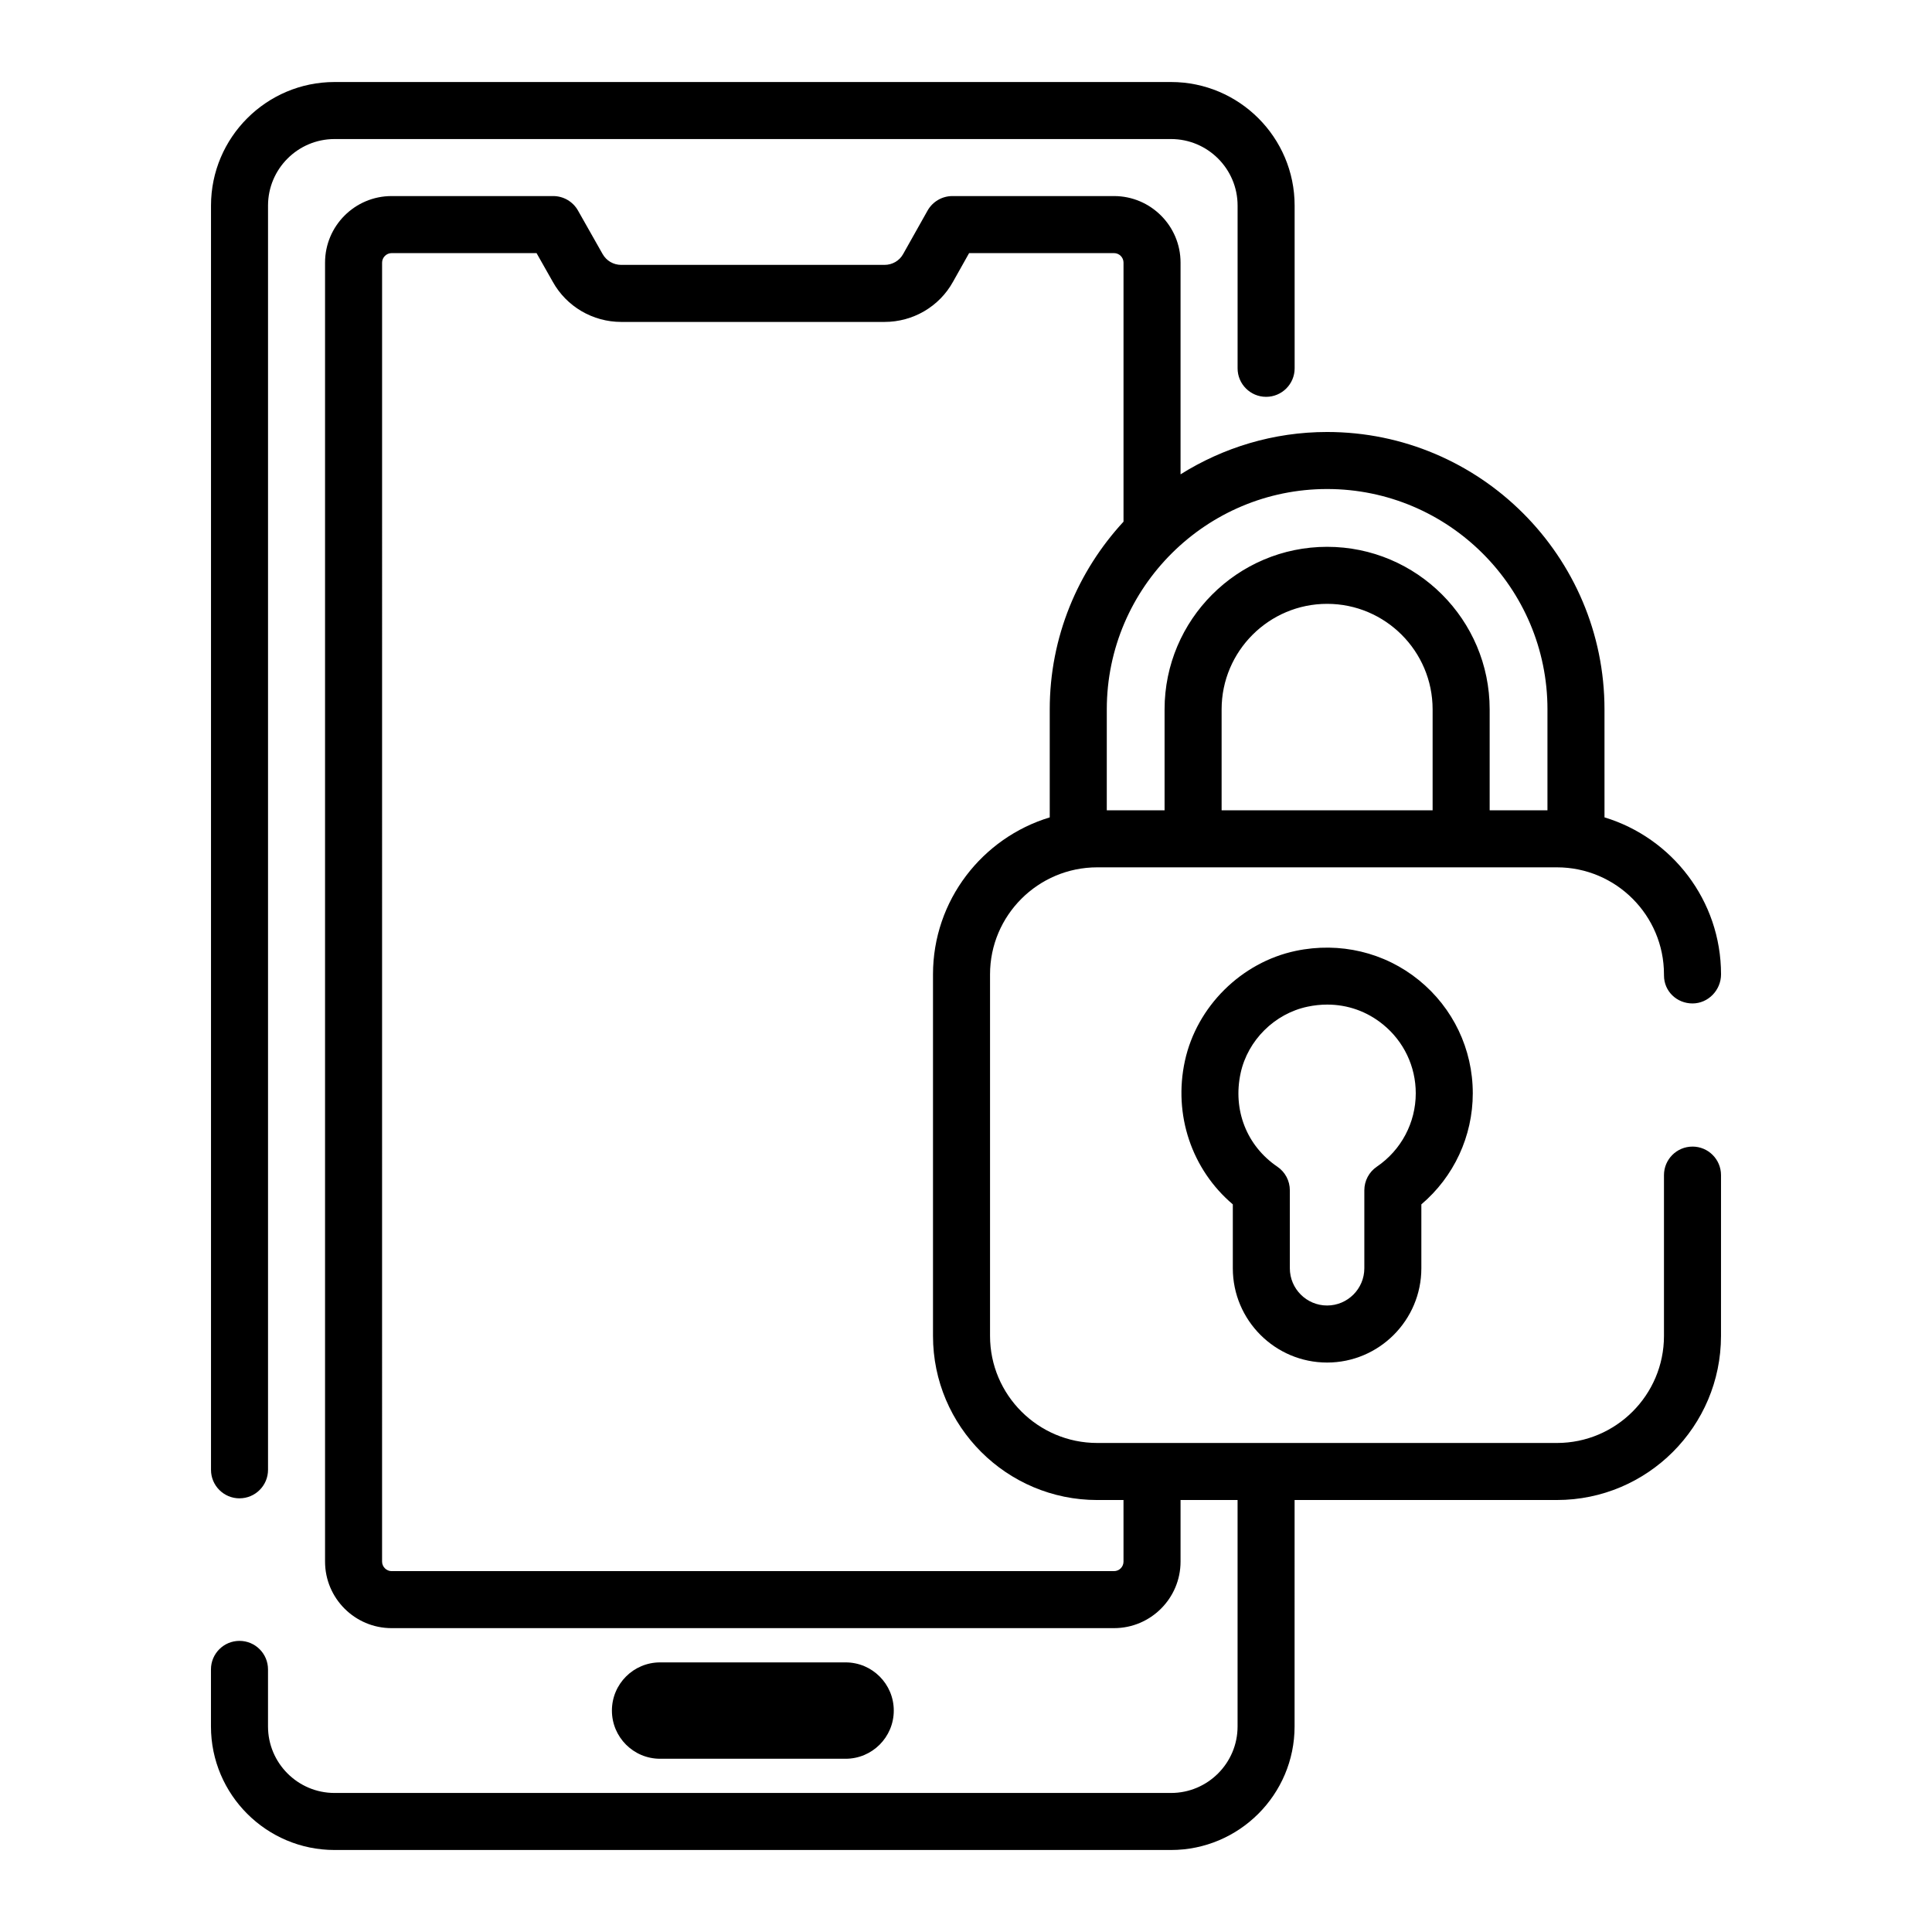
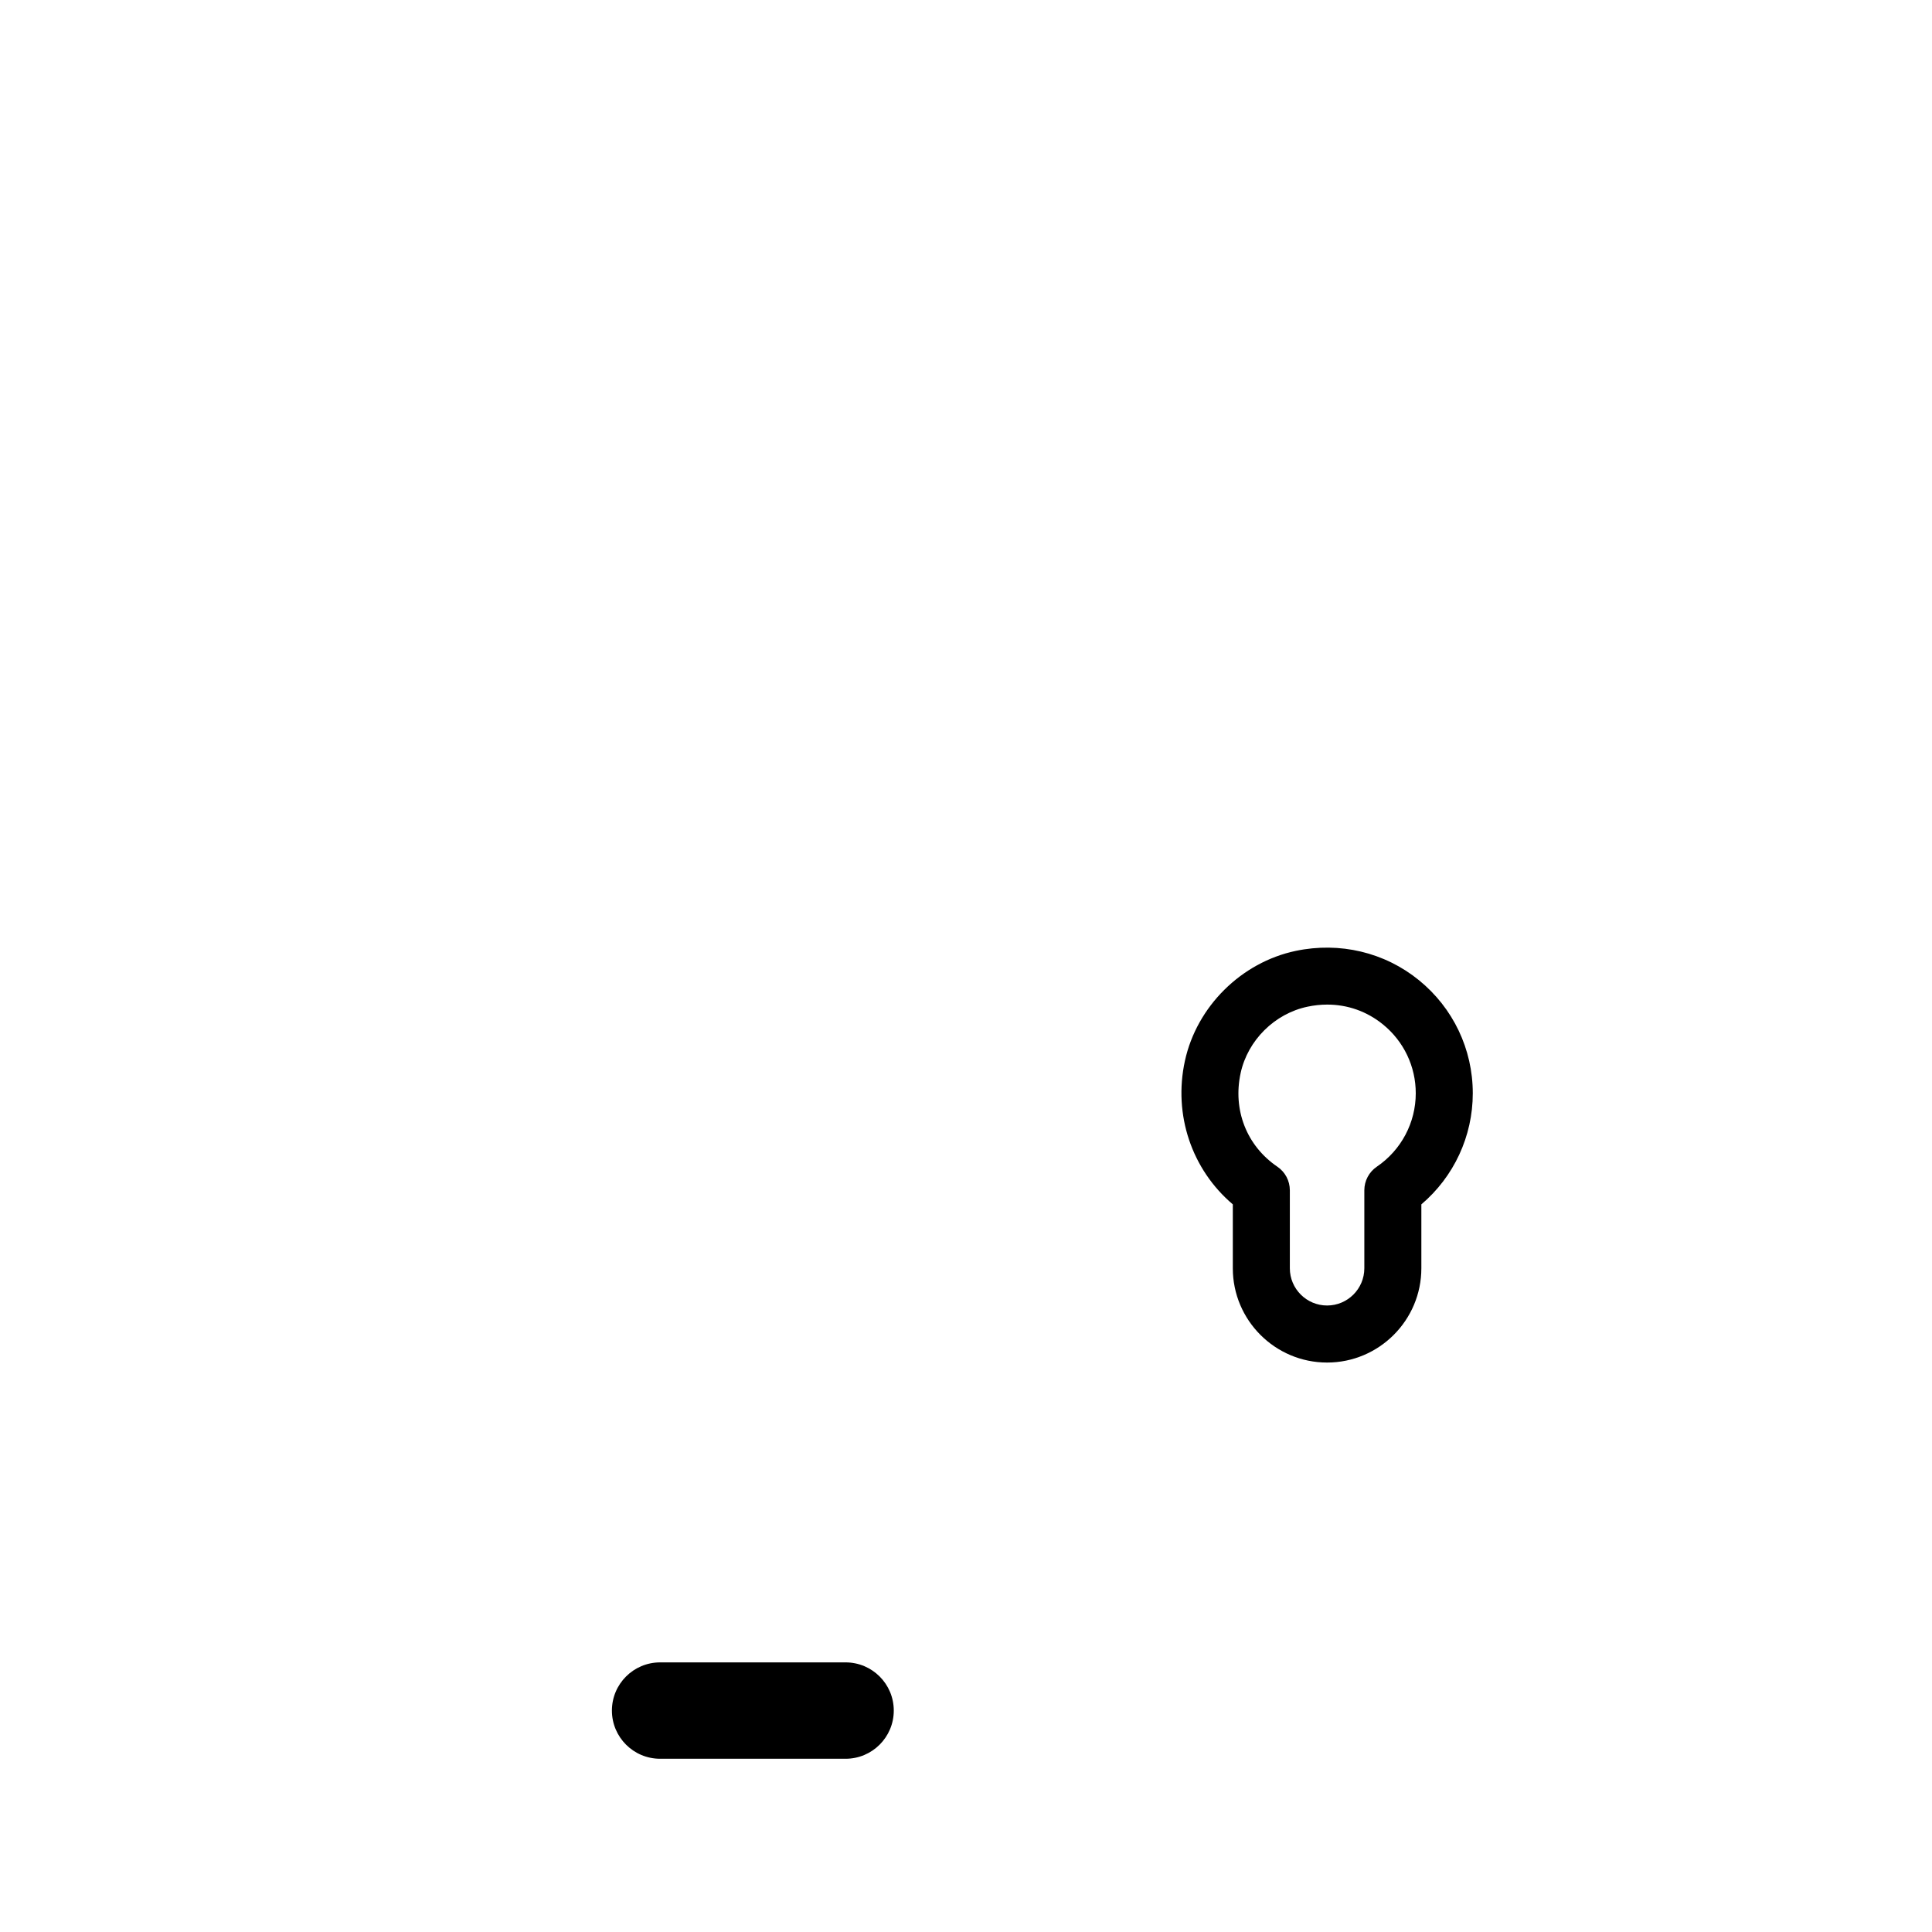
<svg xmlns="http://www.w3.org/2000/svg" fill="#000000" width="800px" height="800px" version="1.1" viewBox="144 144 512 512">
  <g>
-     <path d="m207.47 541.07c4.172 0 7.559-3.383 7.559-7.559v-335.03c0-9.723 7.91-17.633 17.633-17.633h221.68c9.723 0 17.633 7.91 17.633 17.633v43.125c0 4.176 3.387 7.559 7.559 7.559s7.559-3.383 7.559-7.559l-0.004-43.125c0-18.055-14.691-32.746-32.746-32.746h-221.68c-18.055 0-32.746 14.691-32.746 32.746v335.04c-0.004 4.172 3.383 7.555 7.555 7.555z" />
    <path d="m368.09 610.09c7.055 0 12.77-5.719 12.77-12.77 0-7.055-5.719-12.77-12.77-12.77h-49.156c-7.055 0-12.77 5.719-12.77 12.77 0 7.055 5.719 12.77 12.77 12.77z" />
-     <path d="m592.53 447.86c-4.172 0-7.559 3.383-7.559 7.559v42.621c0 15.641-12.723 28.363-28.363 28.363h-121.82c-15.672 0-28.418-12.723-28.418-28.363v-95.824c0-15.641 12.746-28.363 28.418-28.363h121.82c15.641 0 28.363 12.723 28.363 28.363l0.004 0.301c0 4.176 3.387 7.406 7.559 7.406s7.559-3.535 7.559-7.711c0-19.594-13.035-36.188-30.883-41.602l-0.004-28.625c0-40.531-32.973-73.504-73.504-73.504-14.27 0-27.559 4.152-38.844 11.219v-56.109c0-9.723-7.91-17.633-17.633-17.633h-42.824c-2.731 0-5.25 1.473-6.59 3.856l-6.477 11.523c-0.973 1.766-2.863 2.859-4.926 2.859h-69.773c-2.062 0-3.949-1.094-4.961-2.918l-6.5-11.484c-1.34-2.371-3.848-3.836-6.574-3.836h-42.824c-9.723 0-17.633 7.91-17.633 17.633v344.25c0 9.723 7.91 17.633 17.633 17.633h191.45c9.723 0 17.633-7.91 17.633-17.633v-16.324h15.113v60.004c0 9.723-7.91 17.633-17.633 17.633h-221.68c-9.723 0-17.633-7.91-17.633-17.633v-15.113c0-4.176-3.387-7.559-7.559-7.559s-7.559 3.383-7.559 7.559v15.113c0 18.055 14.691 32.746 32.746 32.746h221.68c18.055 0 32.746-14.691 32.746-32.746l0.004-60.004h69.523c23.977 0 43.477-19.504 43.477-43.477l0.004-42.625c0-4.176-3.387-7.559-7.559-7.559zm-68.871-89.121h-55.918v-26.754c0-15.418 12.543-27.961 27.961-27.961s27.957 12.543 27.957 27.961zm30.434-26.754v26.754h-15.316v-26.754c0-23.75-19.32-43.074-43.074-43.074-23.754 0-43.078 19.324-43.078 43.074v26.754h-15.316l0.004-26.754c0-16.191 6.633-30.859 17.316-41.445 0.008-0.008 0.016-0.012 0.02-0.02 10.555-10.453 25.059-16.926 41.055-16.926 32.195 0 58.391 26.195 58.391 58.391zm-112.35 225.86c0 1.391-1.133 2.519-2.519 2.519h-191.45c-1.367 0-2.519-1.152-2.519-2.519l0.004-344.25c0-1.367 1.152-2.519 2.519-2.519h38.414l4.297 7.59c3.641 6.566 10.594 10.648 18.148 10.648h69.777c7.559 0 14.508-4.078 18.125-10.609l4.285-7.629h38.402c1.387 0 2.519 1.129 2.519 2.519v68.652c-12.094 13.102-19.551 30.547-19.551 49.742v28.625c-17.879 5.41-30.938 22.008-30.938 41.605v95.824c0 23.973 19.527 43.477 43.531 43.477h6.953z" />
    <path d="m495.69 505.09c13.777 0 24.984-11.207 24.984-24.984v-16.934c8.602-7.301 13.629-18.027 13.629-29.438 0-11.691-5.211-22.621-14.297-29.996-9.078-7.371-20.965-10.191-32.621-7.742-14.434 3.039-26.238 14.75-29.371 29.145-3.121 14.32 1.832 28.82 12.695 38.031v16.934c-0.004 13.773 11.207 24.984 24.98 24.984zm-22.906-76.734c1.891-8.68 9.008-15.738 17.711-17.57 1.762-0.375 3.516-0.559 5.242-0.559 5.387 0 10.496 1.793 14.75 5.246 5.531 4.488 8.703 11.145 8.703 18.258 0 7.789-3.856 15.062-10.316 19.453-2.07 1.406-3.312 3.746-3.312 6.25v20.668c0 5.445-4.43 9.871-9.871 9.871s-9.871-4.43-9.871-9.871v-20.668c0-2.504-1.238-4.844-3.312-6.25-8.129-5.527-11.859-15.039-9.723-24.828z" />
  </g>
</svg>